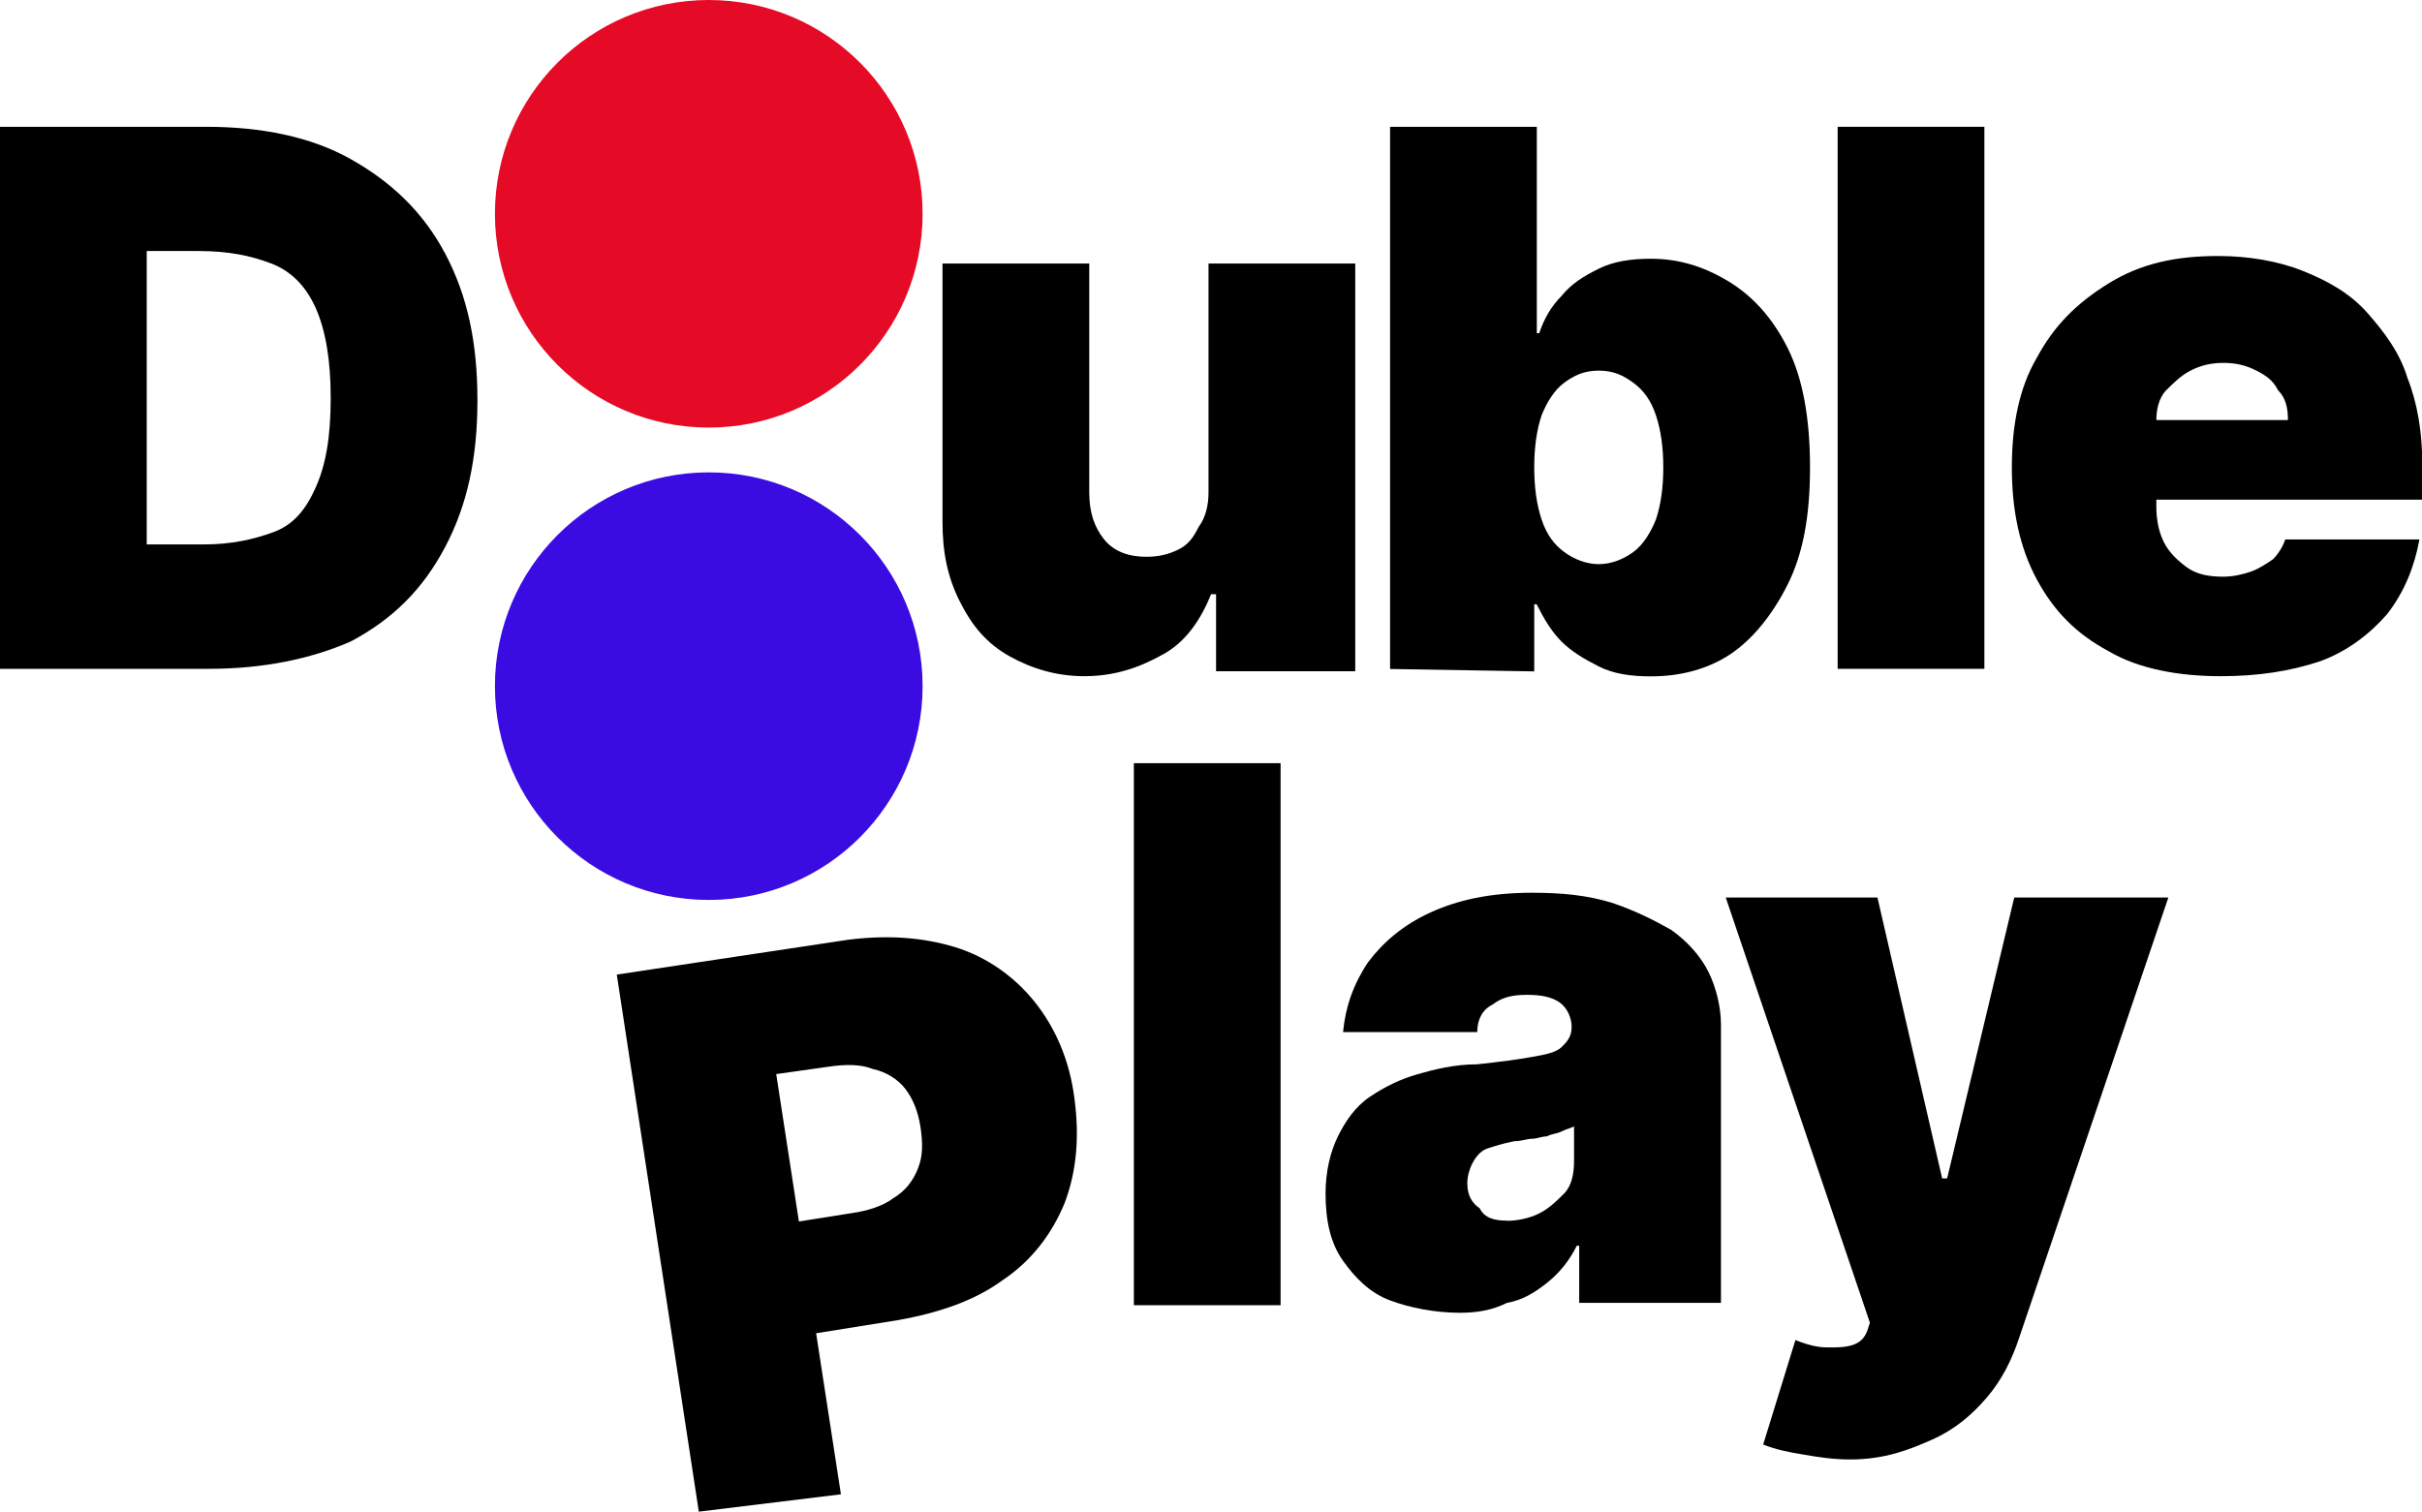
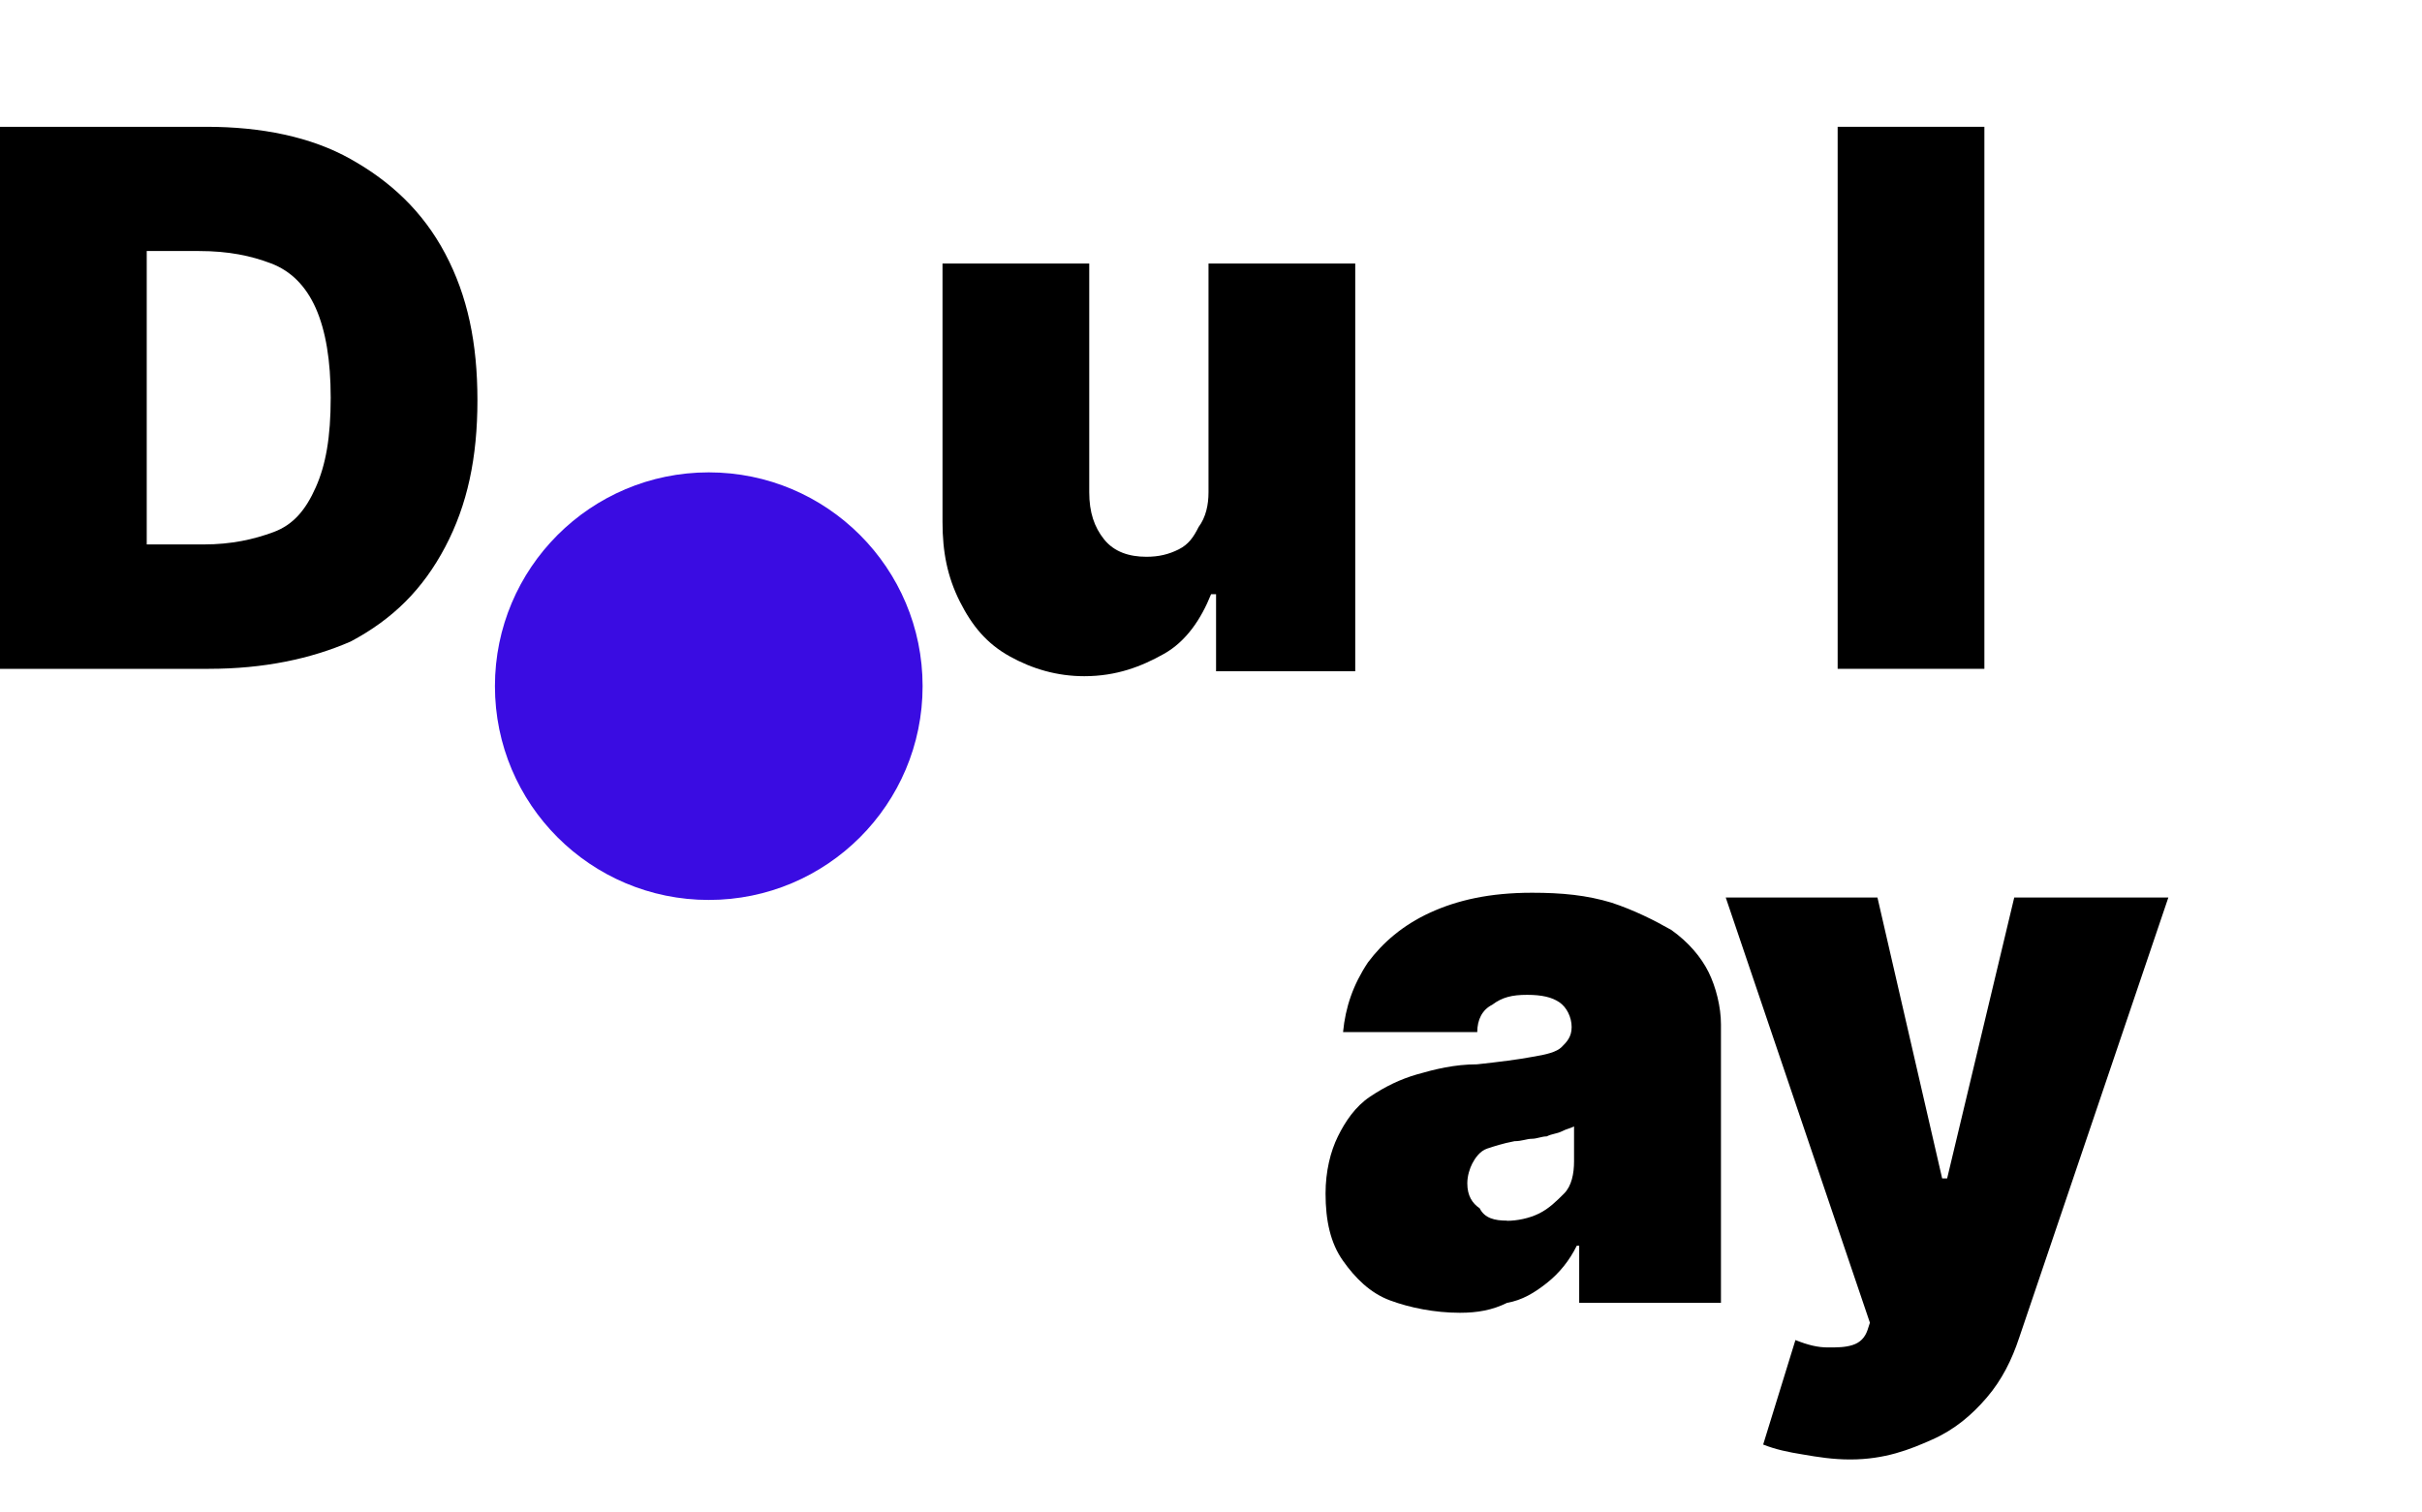
<svg xmlns="http://www.w3.org/2000/svg" id="Layer_2" data-name="Layer 2" viewBox="0 0 141.13 88.1">
  <defs>
    <style>
      .cls-1 {
        fill: #e50a25;
      }

      .cls-2 {
        fill: #3a0ce2;
      }
    </style>
  </defs>
  <g id="Layer_1-2" data-name="Layer 1">
    <g>
-       <circle class="cls-1" cx="41.3" cy="12.46" r="12.46" />
      <path d="M12.17,38.98H0V7.39H12.03c3.19,0,6.09,.58,8.4,1.88,2.32,1.3,4.2,3.04,5.51,5.51s1.88,5.22,1.88,8.55-.58,6.09-1.88,8.55-3.04,4.2-5.51,5.51c-2.32,1.01-5.07,1.59-8.26,1.59Zm-3.62-7.25h3.33c1.59,0,2.9-.29,4.06-.72s1.88-1.3,2.46-2.61c.58-1.3,.87-2.9,.87-5.22,0-2.17-.29-3.91-.87-5.22-.58-1.3-1.45-2.17-2.61-2.61s-2.46-.72-4.2-.72h-3.04V31.73Z" />
      <path d="M70.42,28.69V15.36h8.55v23.76h-8.11v-4.49h-.29c-.58,1.45-1.45,2.75-2.75,3.48s-2.75,1.3-4.64,1.3c-1.59,0-3.04-.43-4.35-1.16s-2.17-1.74-2.9-3.19-1.01-2.9-1.01-4.64V15.36h8.55v13.33c0,1.16,.29,2.03,.87,2.75,.58,.72,1.45,1.01,2.46,1.01,.72,0,1.3-.14,1.88-.43s.87-.72,1.16-1.3c.43-.58,.58-1.3,.58-2.03Z" />
-       <path d="M81,38.98V7.39h8.55v12.03h.14c.29-.87,.72-1.59,1.3-2.17,.58-.72,1.3-1.16,2.17-1.59s1.88-.58,3.04-.58c1.59,0,3.04,.43,4.49,1.3,1.45,.87,2.61,2.17,3.48,3.91s1.3,4.06,1.3,6.96-.43,5.07-1.3,6.81-2.03,3.19-3.33,4.06-2.9,1.3-4.64,1.3c-1.16,0-2.17-.14-3.04-.58s-1.59-.87-2.17-1.45-1.01-1.3-1.45-2.17h-.14v3.91l-8.4-.14h0Zm8.4-11.74c0,1.16,.14,2.17,.43,3.04,.29,.87,.72,1.45,1.3,1.88s1.3,.72,2.03,.72,1.45-.29,2.03-.72,1.01-1.16,1.3-1.88c.29-.87,.43-1.88,.43-3.04s-.14-2.17-.43-3.04c-.29-.87-.72-1.45-1.3-1.88s-1.16-.72-2.03-.72-1.45,.29-2.03,.72-1.01,1.16-1.3,1.88c-.29,.87-.43,1.88-.43,3.04Z" />
      <path d="M115.63,7.39v31.59h-8.55V7.39h8.55Z" />
-       <path d="M129.4,39.41c-2.46,0-4.78-.43-6.52-1.45-1.88-1.01-3.19-2.32-4.2-4.2-1.01-1.88-1.45-4.06-1.45-6.52s.43-4.64,1.45-6.38c1.01-1.88,2.32-3.19,4.2-4.35s3.91-1.59,6.38-1.59c1.74,0,3.48,.29,4.93,.87s2.75,1.3,3.77,2.46,1.88,2.32,2.32,3.77c.58,1.45,.87,3.19,.87,5.07v2.03h-21.16v-4.64h13.33c0-.72-.14-1.3-.58-1.74-.29-.58-.72-.87-1.3-1.16s-1.16-.43-1.88-.43-1.3,.14-1.88,.43-1.01,.72-1.45,1.16-.58,1.16-.58,1.74v5.07c0,.72,.14,1.45,.43,2.03,.29,.58,.72,1.01,1.3,1.45s1.3,.58,2.17,.58c.58,0,1.16-.14,1.59-.29,.43-.14,.87-.43,1.3-.72,.29-.29,.58-.72,.72-1.16h7.82c-.29,1.59-.87,3.04-1.88,4.35-1.01,1.16-2.32,2.17-3.91,2.75-1.74,.58-3.62,.87-5.8,.87Z" />
      <circle class="cls-2" cx="41.3" cy="39.99" r="12.46" />
-       <path d="M40.72,88.1l-4.78-31.3,13.48-2.03c2.32-.29,4.35-.14,6.23,.43,1.88,.58,3.48,1.74,4.64,3.19s2.03,3.33,2.32,5.65c.29,2.17,.14,4.2-.58,6.09-.72,1.74-1.88,3.33-3.62,4.49-1.59,1.16-3.62,1.88-6.09,2.32l-8.11,1.3-1.01-6.52,6.38-1.01c1.01-.14,1.88-.43,2.46-.87,.72-.43,1.16-1.01,1.45-1.74s.29-1.45,.14-2.46c-.14-.87-.43-1.59-.87-2.17s-1.16-1.01-1.88-1.16c-.72-.29-1.59-.29-2.61-.14l-3.04,.43,3.77,24.49-8.26,1.01Z" />
-       <path d="M74.62,44.48v31.59h-8.55v-31.59h8.55Z" />
      <path d="M85.06,76.51c-1.45,0-2.9-.29-4.06-.72s-2.03-1.3-2.75-2.32-1.01-2.32-1.01-3.91c0-1.3,.29-2.46,.72-3.33s1.01-1.74,1.88-2.32c.87-.58,1.74-1.01,2.75-1.3s2.17-.58,3.48-.58c1.3-.14,2.46-.29,3.19-.43,.87-.14,1.45-.29,1.74-.58s.58-.58,.58-1.16h0c0-.58-.29-1.16-.72-1.45s-1.01-.43-1.88-.43-1.45,.14-2.03,.58c-.58,.29-.87,.87-.87,1.59h-7.82c.14-1.45,.58-2.75,1.45-4.06,.87-1.16,2.03-2.17,3.62-2.9s3.48-1.16,5.94-1.16c1.74,0,3.19,.14,4.64,.58,1.3,.43,2.46,1.01,3.48,1.59,1.01,.72,1.74,1.59,2.17,2.46,.43,.87,.72,2.03,.72,3.04v16.23h-8.26v-3.33h-.14c-.43,.87-1.01,1.59-1.74,2.17s-1.45,1.01-2.32,1.16c-.87,.43-1.74,.58-2.75,.58Zm2.75-5.36c.58,0,1.3-.14,1.88-.43s1.01-.72,1.45-1.16,.58-1.16,.58-1.88v-2.03c-.29,.14-.43,.14-.72,.29-.29,.14-.58,.14-.87,.29-.29,0-.58,.14-.87,.14s-.58,.14-1.01,.14c-.72,.14-1.16,.29-1.59,.43-.43,.14-.72,.58-.87,.87s-.29,.72-.29,1.16c0,.72,.29,1.16,.72,1.45,.29,.58,.87,.72,1.59,.72Z" />
      <path d="M107.81,85.06c-1.01,0-1.88-.14-2.75-.29-.87-.14-1.59-.29-2.32-.58l1.88-6.09c.72,.29,1.3,.43,1.88,.43s1.01,0,1.45-.14,.72-.43,.87-.87l.14-.43-8.4-24.78h8.84l3.77,16.37h.29l3.91-16.37h8.98l-8.69,25.65c-.43,1.3-1.01,2.46-1.88,3.48s-1.88,1.88-3.19,2.46c-1.3,.58-2.75,1.16-4.78,1.16Z" />
    </g>
  </g>
</svg>